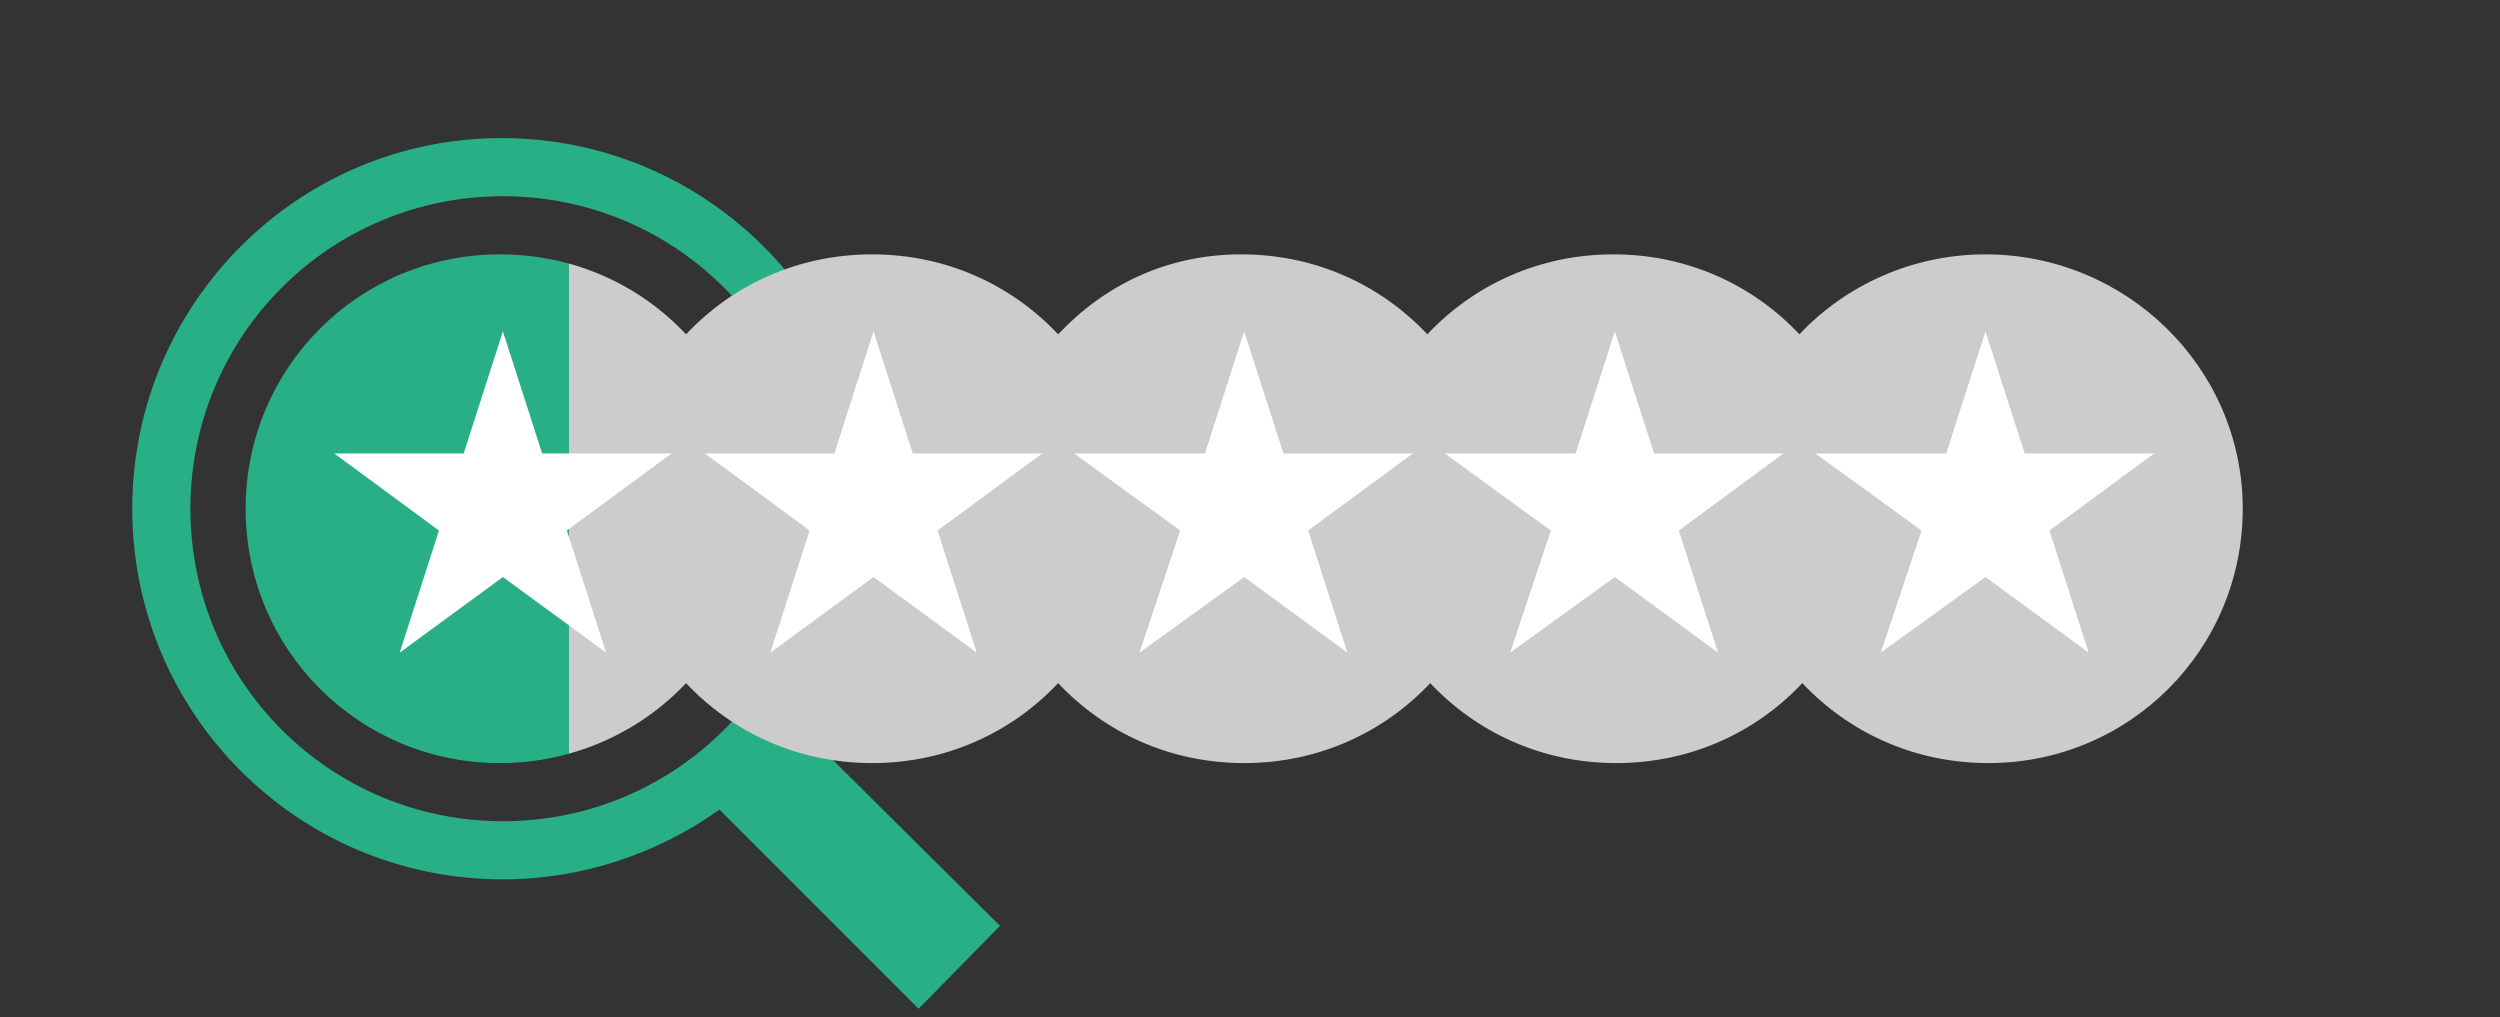
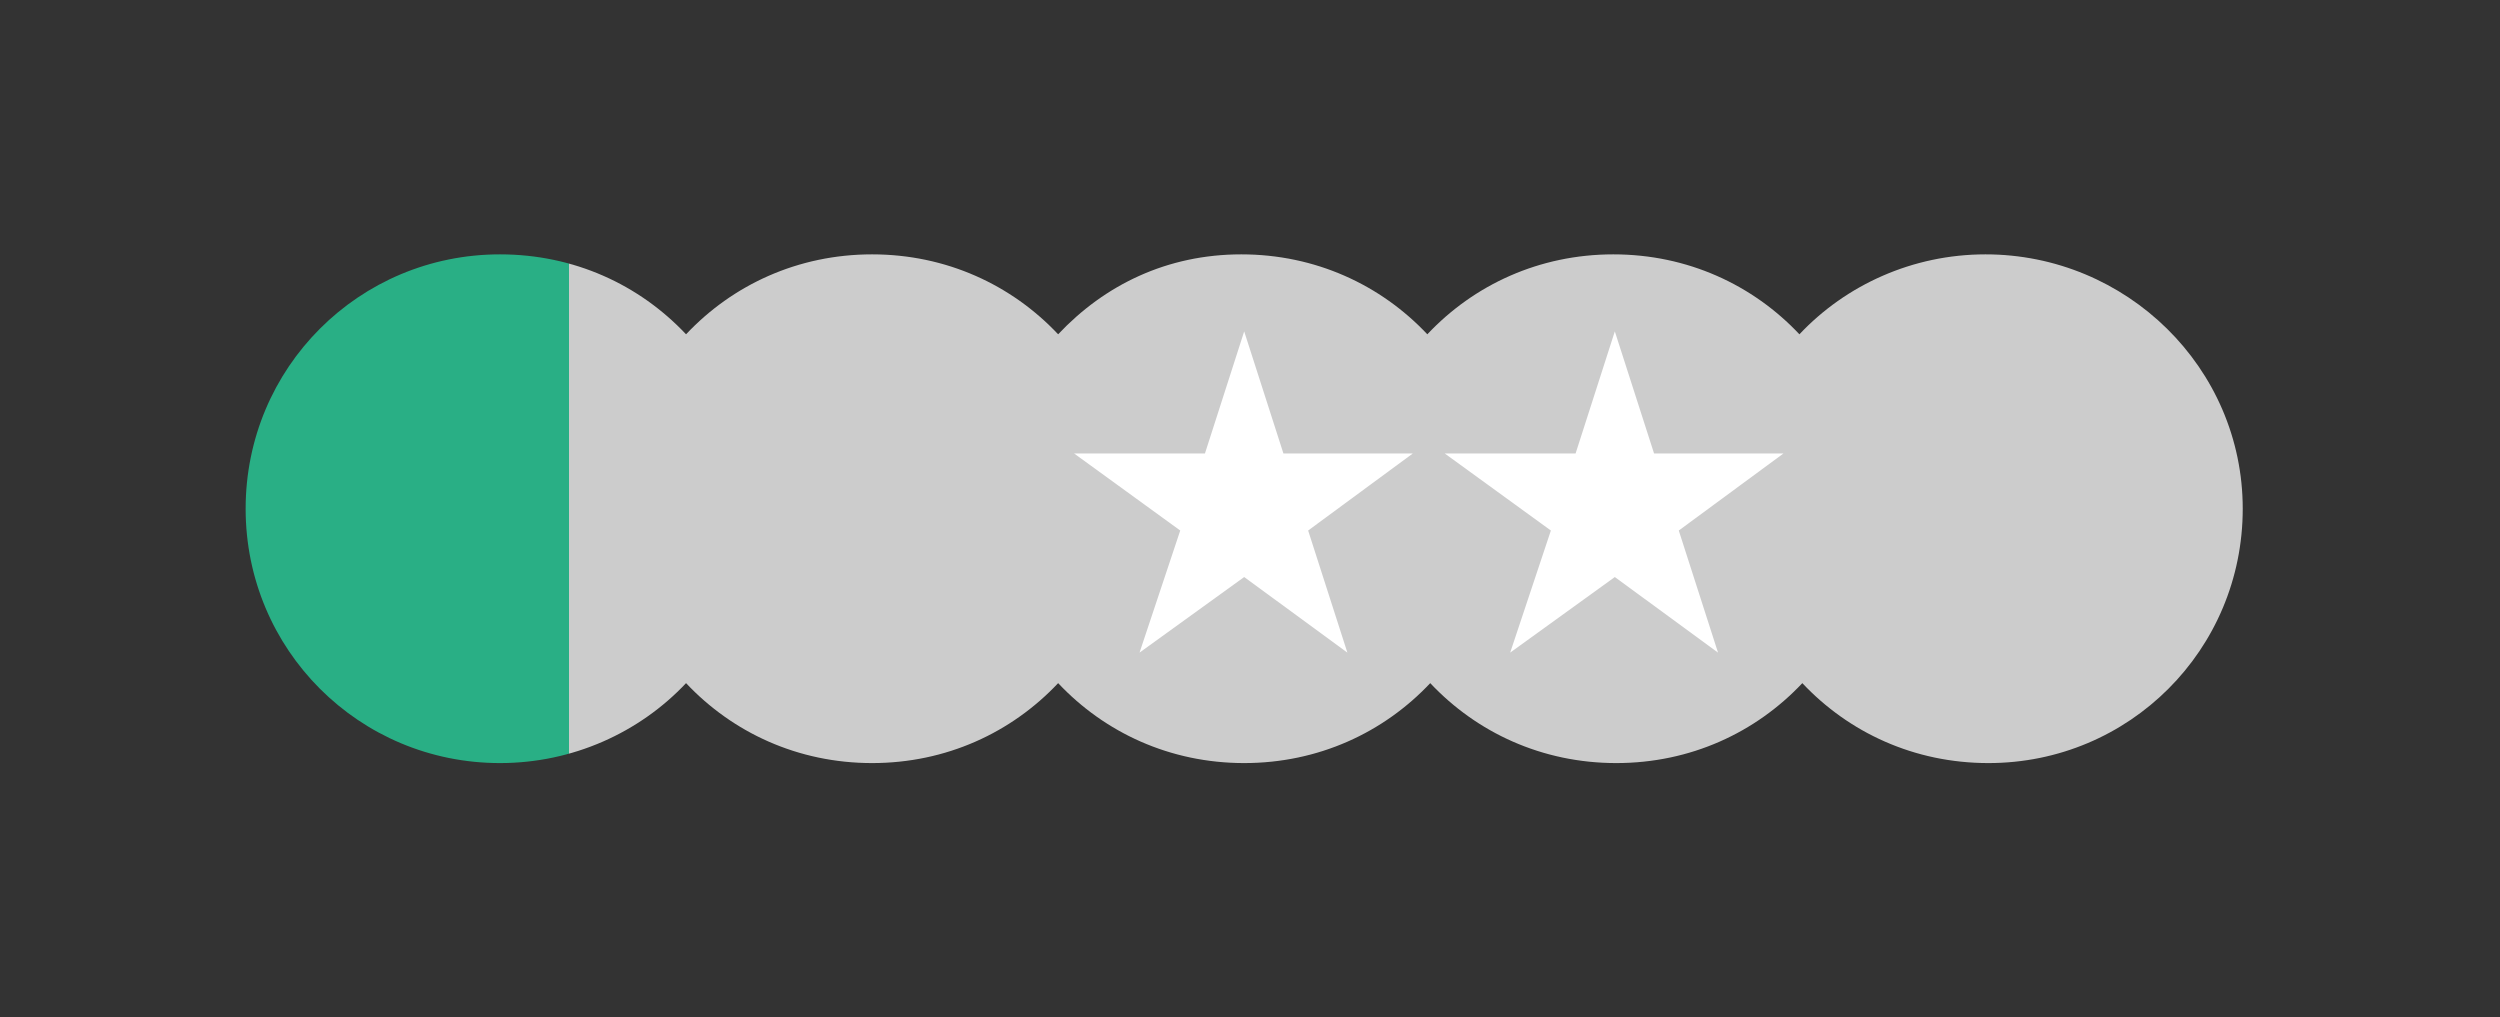
<svg xmlns="http://www.w3.org/2000/svg" version="1.1" x="0px" y="0px" viewBox="0 0 172 70" style="enable-background:new 0 0 172 70;" xml:space="preserve">
  <rect x="0" y="0" width="172" height="70" fill="#333333" stroke="none" />
  <linearGradient id="rating-gradient-80" x1="0" x2="100%" y1="0" y2="0">
    <stop offset="16%" stop-color="#29AF85" />
    <stop offset="16%" stop-color="#CCC" stop-opacity="1" />
  </linearGradient>
-   <path fill="#29AF85" d="M68.8,63.7L55.1,50.1C58.2,45.9,60,40.7,60,35C60,20.9,48.6,9.5,34.5,9.5C20.5,9.5,9.1,20.9,9.1,35  s11.4,25.5,25.5,25.5c5.5,0,10.7-1.8,14.9-4.8l13.7,13.7L68.8,63.7z M13.1,35c0-11.9,9.6-21.5,21.5-21.5S56.1,23.1,56.1,35  s-9.6,21.5-21.5,21.5S13.1,46.9,13.1,35z" />
  <path fill="url(#rating-gradient-80)" d="M136.6,17.5c-5,0-9.6,2.1-12.8,5.5c-3.2-3.4-7.7-5.5-12.8-5.5s-9.6,2.1-12.8,5.5c-3.2-3.4-7.7-5.5-12.8-5.5  S76,19.6,72.8,23c-3.2-3.4-7.7-5.5-12.8-5.5s-9.6,2.1-12.8,5.5c-3.2-3.4-7.7-5.5-12.8-5.5c-9.7,0-17.5,7.8-17.5,17.5  s7.8,17.5,17.5,17.5c5,0,9.6-2.1,12.8-5.5c3.2,3.4,7.7,5.5,12.8,5.5s9.6-2.1,12.8-5.5c3.2,3.4,7.7,5.5,12.8,5.5s9.6-2.1,12.8-5.5  c3.2,3.4,7.7,5.5,12.8,5.5s9.6-2.1,12.8-5.5c3.2,3.4,7.7,5.5,12.8,5.5c9.7,0,17.5-7.8,17.5-17.5S146.3,17.5,136.6,17.5z" />
-   <polygon fill="#FFFFFF" points="64.5,36.5 71.7,31.2 62.8,31.2 60.1,22.8 57.4,31.2 48.5,31.2 55.7,36.5 53,44.9 60.1,39.7 67.2,44.9  " />
  <polygon fill="#FFFFFF" points="90,36.5 97.2,31.2 88.3,31.2 85.6,22.8 82.9,31.2 73.9,31.2 81.2,36.5 78.4,44.9 85.6,39.7 92.7,44.9  " />
  <polygon fill="#FFFFFF" points="115.5,36.5 122.7,31.2 113.8,31.2 111.1,22.8 108.4,31.2 99.4,31.2 106.7,36.5 103.9,44.9 111.1,39.7  118.2,44.9 " />
-   <polygon fill="#FFFFFF" points="141,36.5 148.2,31.2 139.3,31.2 136.6,22.8 133.9,31.2 124.9,31.2 132.2,36.5 129.4,44.9 136.6,39.7  143.7,44.9 " />
-   <polygon fill="#FFFFFF" points="39,36.5 46.2,31.2 37.3,31.2 34.6,22.8 31.9,31.2 23,31.2 30.2,36.5 27.5,44.9 34.6,39.7 41.7,44.9 " />
</svg>